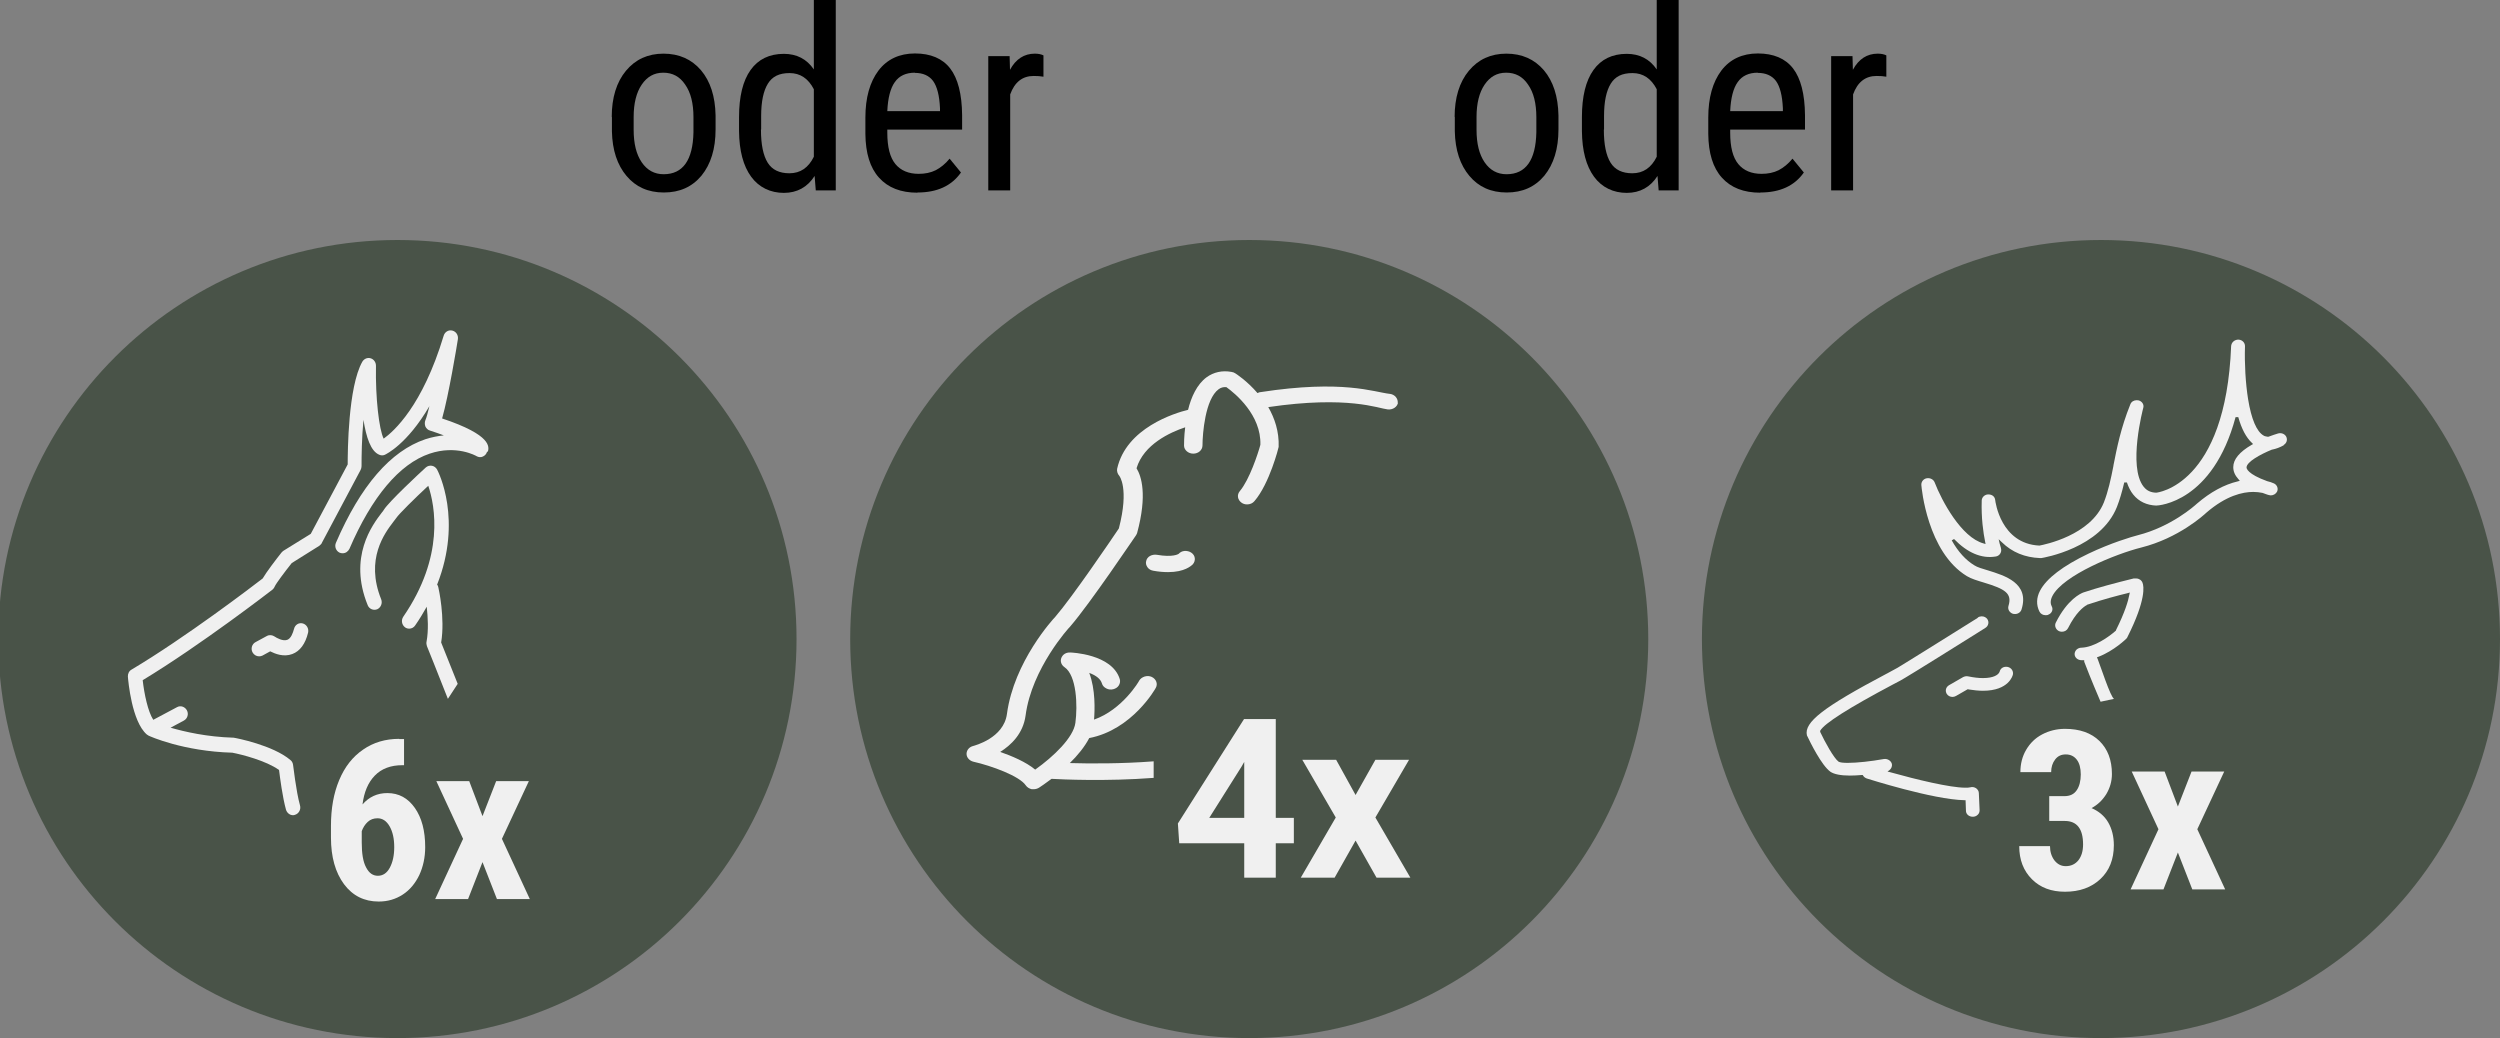
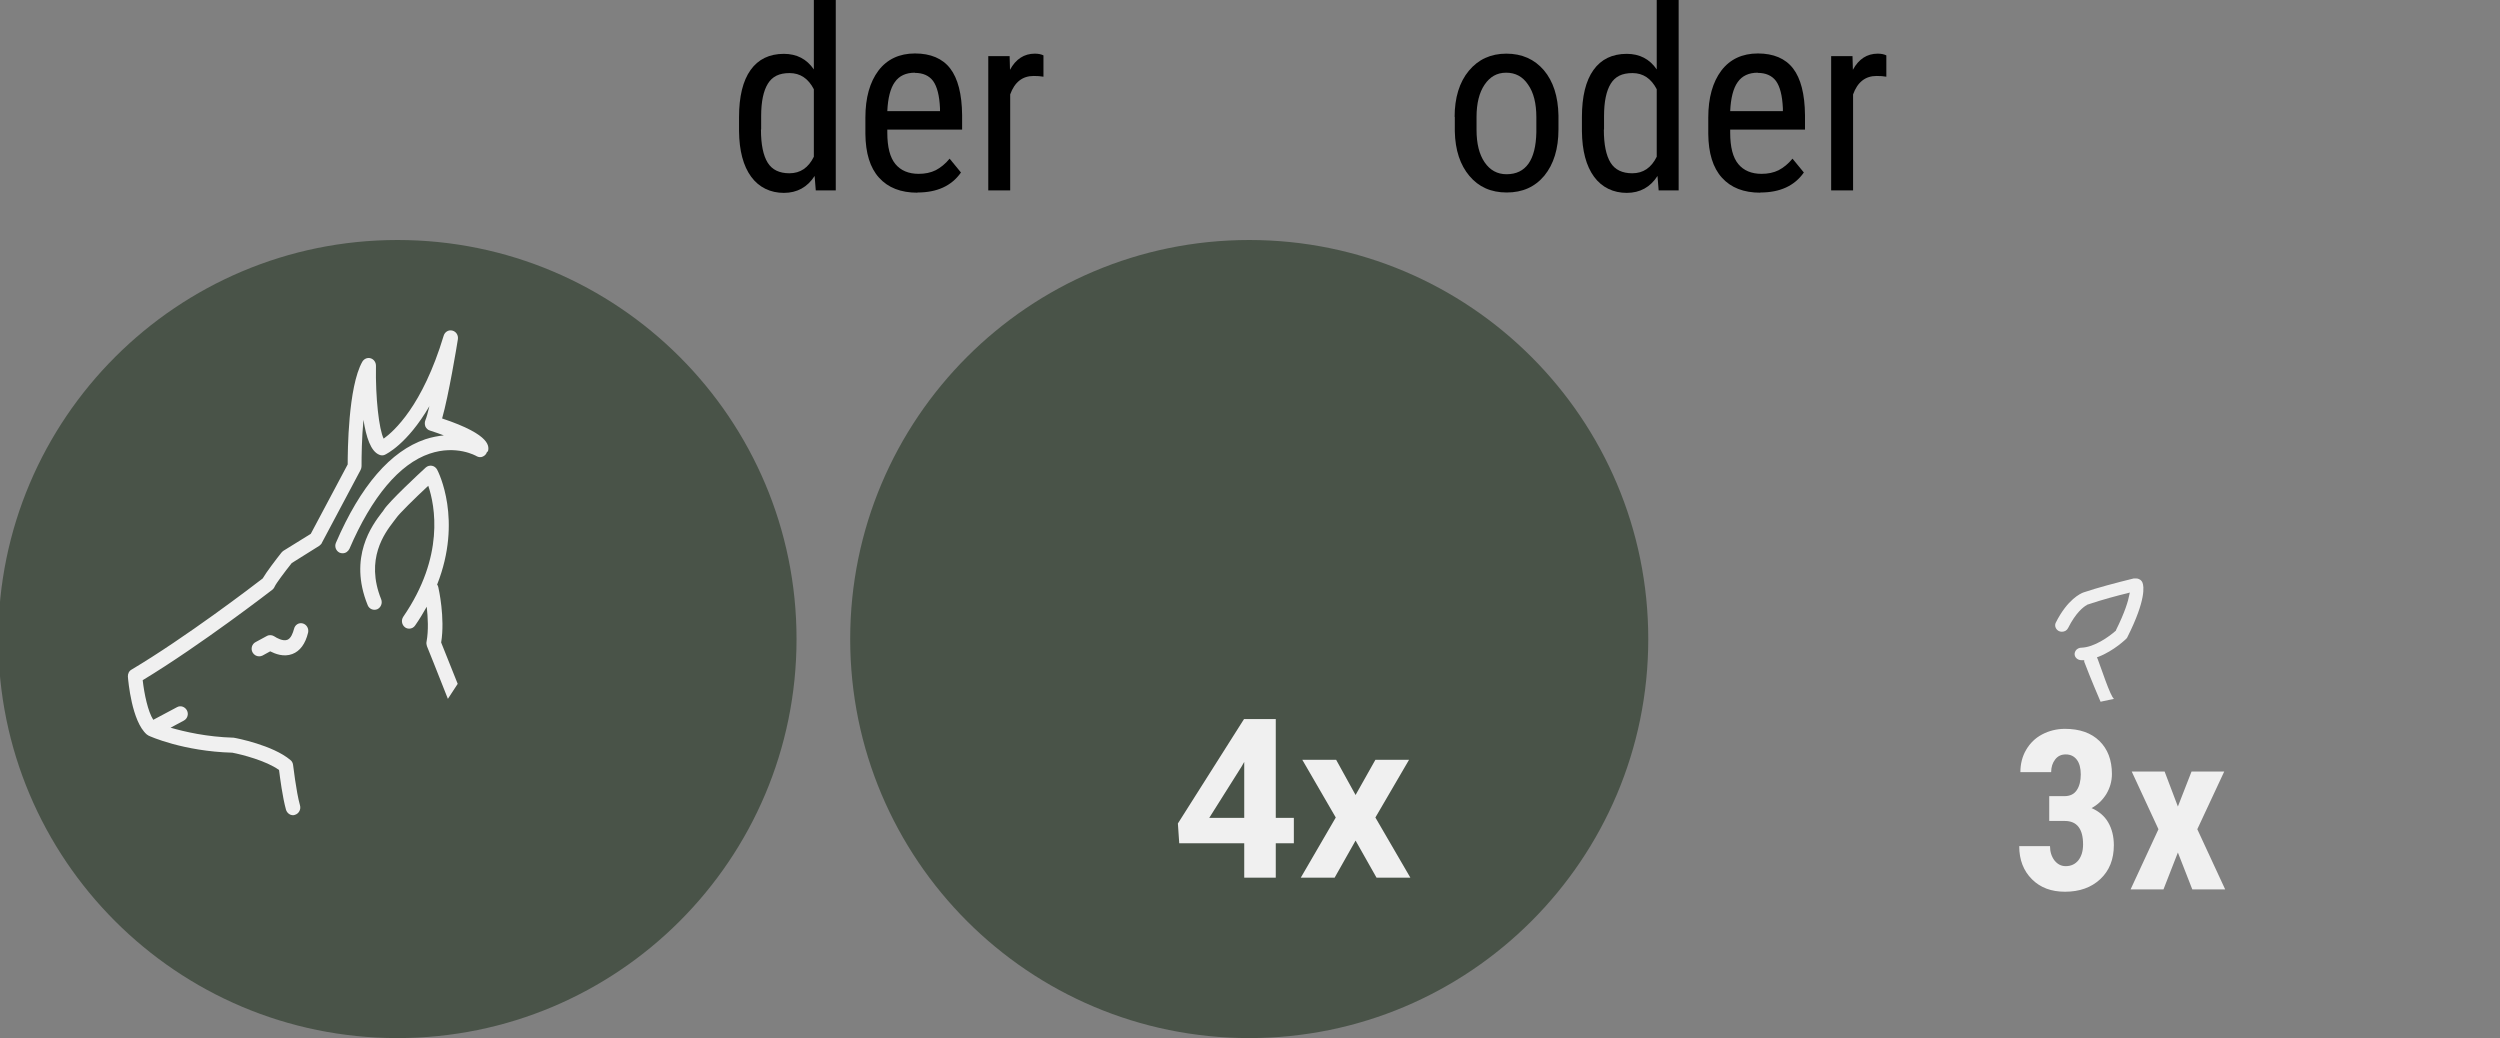
<svg xmlns="http://www.w3.org/2000/svg" id="Ebene_1" data-name="Ebene 1" viewBox="0 0 130 54">
  <rect x="0" y="0" width="130" height="54" fill="#808080" stroke="none" />
  <defs>
    <style>
      .cls-1 {
        fill: #495348;
      }

      .cls-2 {
        fill: #f0f0f0;
      }
    </style>
  </defs>
  <g>
    <path class="cls-1" d="M64.96,53.98c11.46,0,20.75-9.29,20.75-20.75s-9.29-20.75-20.75-20.75-20.75,9.29-20.75,20.75,9.29,20.75,20.75,20.75" />
    <path class="cls-2" d="M69.48,39.51h-1.76l1.74,3-1.82,3.13h1.76l1.09-1.93,1.09,1.93h1.76l-1.82-3.13,1.75-3h-1.75l-1.03,1.83-1.01-1.83ZM64.59,39.81l.11-.19v2.91h-1.82l1.72-2.73ZM66.34,37.39h-1.65l-3.44,5.43.07,1.03h3.38v1.79h1.64v-1.79h.94v-1.32h-.94v-5.15Z" />
-     <path class="cls-2" d="M60.74,29.75c.85,0,1.2-.32,1.29-.41.16-.19.13-.46-.08-.6-.1-.07-.23-.1-.36-.09-.11.01-.22.06-.3.15-.03.02-.31.19-1.13.05-.12-.02-.25,0-.36.06-.11.06-.18.16-.2.27-.03.11,0,.22.07.32.07.1.18.16.31.18.27.05.53.07.76.07M72.68,20.96c.03-.23-.15-.45-.41-.48h-.01c-.81-.09-2.43-.75-6.71-.09-.06,0-.11.03-.16.05-.55-.64-1.11-1-1.16-1.03h0c-.06-.04-.12-.06-.19-.07-.48-.09-.93.01-1.3.28-.5.37-.8,1.03-.96,1.69-.69.17-3.22.94-3.69,3.07-.02.12.02.26.11.36,0,0,.53.63-.02,2.74-.41.61-2.42,3.57-3.31,4.6-.09.09-2.15,2.32-2.51,5.05-.17,1.26-1.69,1.64-1.75,1.66-.21.05-.35.22-.35.41,0,.19.15.36.36.41.93.21,2.39.74,2.72,1.23.07.1.18.17.31.2.03,0,.06,0,.1,0,.1,0,.2-.03.28-.08.08-.05.33-.22.65-.46.53.03,2.82.14,5.31-.05v-.86c-1.7.13-3.34.12-4.36.09.4-.39.77-.84,1.01-1.3,2.24-.43,3.45-2.58,3.46-2.61.12-.21.02-.46-.21-.57-.11-.05-.24-.06-.37-.02-.12.04-.22.11-.28.21,0,.02-.87,1.51-2.35,2.03.04-.49.08-1.57-.25-2.43.37.14.59.32.66.55.03.11.11.2.23.26.11.06.24.07.36.04.12-.03.23-.1.29-.2.06-.1.08-.21.05-.32-.4-1.32-2.55-1.39-2.57-1.39-.22-.01-.39.09-.47.28-.07.18,0,.37.16.48.64.43.69,2.01.57,2.9-.1.76-1.13,1.75-2.09,2.43-.48-.4-1.22-.71-1.82-.92.56-.35,1.19-.94,1.32-1.89.32-2.46,2.28-4.6,2.31-4.62,1.05-1.21,3.4-4.72,3.43-4.75.03-.04.04-.08.06-.12.54-2,.22-2.96-.03-3.37.37-1.24,1.75-1.87,2.53-2.13-.06.48-.06.85-.06.95,0,.23.22.42.48.42.27,0,.48-.19.48-.43,0-.6.14-2.41.84-2.92.12-.09.25-.12.4-.11.46.33,1.82,1.45,1.77,3-.12.45-.57,1.82-1.07,2.41-.16.19-.12.45.09.6.08.06.18.09.29.09.15,0,.29-.06.38-.17.78-.9,1.26-2.79,1.26-2.82.03-.8-.21-1.5-.54-2.07,4.15-.61,5.73.07,6.21.12.26.03.51-.13.54-.37" />
  </g>
  <g>
    <path class="cls-1" d="M20.67,53.98c11.46,0,20.75-9.29,20.75-20.75s-9.29-20.75-20.75-20.75S-.09,21.77-.09,33.23s9.29,20.75,20.75,20.75" />
    <path class="cls-2" d="M19.85,26.66c-.48.63-1.75,2.3-.73,4.81.08.2.3.29.5.21.19-.09.28-.32.2-.52-.84-2.09.19-3.44.63-4.02.07-.09.12-.16.16-.21.13-.2.95-1.01,1.66-1.67.35,1.04.86,3.67-1.3,6.81-.12.18-.08.42.09.55.07.05.14.07.22.07.12,0,.24-.06.31-.17.23-.33.42-.65.6-.97.06.54.1,1.23-.01,1.82-.02.08,0,.15.02.23.05.12.52,1.29,1.09,2.74l.51-.78c-.32-.79-.61-1.53-.86-2.15.21-1.27-.13-2.81-.15-2.88-.01-.05-.03-.1-.06-.13,1.33-3.37.07-5.85,0-5.98-.06-.11-.16-.18-.27-.2-.11-.02-.23.01-.32.09-.32.29-1.92,1.78-2.18,2.2-.02.04-.06.09-.11.15M16.02,32.9c.05-.21-.07-.42-.27-.48-.21-.06-.41.07-.46.28-.06.22-.16.5-.35.57-.22.09-.56-.1-.66-.17-.12-.08-.27-.1-.4-.03l-.59.32c-.19.1-.26.34-.16.53.07.13.2.21.34.21.06,0,.12-.01.18-.04l.4-.22c.26.13.7.31,1.15.14.4-.15.68-.53.82-1.11M25.37,23.49c.06-.24.23-.86-2.38-1.73.34-1.19.77-3.79.82-4.12.03-.21-.09-.4-.29-.45-.2-.05-.39.07-.45.27-1.1,3.65-2.59,4.97-3.12,5.35-.24-.48-.43-2.12-.4-3.79,0-.18-.11-.34-.28-.39-.17-.05-.34.03-.43.18-.74,1.31-.76,4.69-.76,5.34l-1.92,3.61-1.42.88s-.07.05-.1.09c-.3.38-.79,1.02-.98,1.35-.53.41-4,3.06-6.82,4.74-.13.07-.2.22-.19.37.02.23.2,2.32.98,3,.03.02.06.04.09.06.07.04,1.82.82,4.36.89.47.09,1.75.41,2.43.9.05.4.18,1.41.36,2.06.05.17.2.29.36.29.03,0,.07,0,.11-.02.2-.06.32-.28.26-.49-.21-.75-.35-2.09-.36-2.1-.01-.1-.06-.2-.14-.26-.91-.77-2.81-1.14-2.95-1.16-1.4-.04-2.55-.31-3.28-.52l.69-.37c.19-.1.26-.34.16-.53-.1-.19-.33-.27-.51-.17l-1.24.66c-.28-.43-.47-1.35-.55-2.06,3.04-1.84,6.71-4.68,6.75-4.71.05-.04.1-.11.12-.17.06-.14.49-.72.88-1.21l1.42-.89s0,0,0,0h.02s0-.02,0-.02c.02-.01.03-.02.04-.03.01,0,.02-.02.03-.03,0,0,.01-.02.02-.02.01-.01.02-.03.03-.04,0,0,0,0,0-.01l2.02-3.8c.03-.06.05-.13.05-.2,0-.51.01-1.45.1-2.41.14.9.38,1.65.83,1.82.09.04.19.04.28,0,.06-.03,1.16-.54,2.32-2.53-.08.33-.15.59-.21.73-.04.1-.04.22,0,.33.05.1.13.18.24.21.24.08.49.16.72.25-.3.03-.62.09-.96.2-1.81.61-3.37,2.42-4.65,5.38-.09.2,0,.43.19.52.05.02.1.03.16.03.15,0,.28-.09.35-.23,1.16-2.7,2.6-4.42,4.17-4.95,1.39-.47,2.41.11,2.44.13.1.06.23.07.33.02.11-.05.19-.14.22-.26" />
-     <path class="cls-2" d="M24.4,40.62h-1.71l1.39,3-1.45,3.13h1.71l.75-1.92.75,1.92h1.71l-1.45-3.13,1.4-3h-1.7l-.71,1.82-.69-1.82ZM20.26,42.97c.16.28.24.64.24,1.08s-.08.79-.23,1.07c-.15.28-.36.42-.62.42s-.46-.14-.61-.43c-.16-.29-.23-.72-.23-1.31v-.58c.07-.19.17-.35.31-.48s.31-.19.51-.19c.26,0,.47.14.63.42M20.76,38.42c-.72,0-1.35.19-1.88.56-.54.37-.95.89-1.24,1.58s-.43,1.48-.43,2.39v.6c0,1.02.23,1.82.68,2.43.45.6,1.05.9,1.8.9.47,0,.88-.12,1.25-.36.37-.24.65-.58.86-1.01.2-.43.31-.92.31-1.46,0-.85-.18-1.53-.54-2.04s-.83-.77-1.43-.77c-.52,0-.95.2-1.29.59.08-.64.29-1.14.64-1.5.35-.36.83-.54,1.43-.54h.09v-1.36h-.25Z" />
  </g>
  <g>
    <g>
-       <path d="M31.81,6.09c0-1.01.25-1.82.74-2.41.49-.59,1.14-.89,1.95-.89s1.46.29,1.95.86c.49.58.74,1.36.76,2.35v.73c0,1.01-.25,1.81-.73,2.4-.49.59-1.14.88-1.96.88s-1.46-.29-1.94-.86-.74-1.34-.76-2.32v-.76ZM32.95,6.75c0,.72.14,1.28.42,1.69s.66.62,1.14.62c1,0,1.52-.73,1.55-2.18v-.79c0-.71-.14-1.28-.43-1.69-.28-.42-.66-.62-1.14-.62s-.84.21-1.12.62c-.28.41-.42.98-.42,1.68v.66Z" />
      <path d="M38.43,6.09c0-1.07.2-1.89.6-2.45.4-.56.98-.84,1.73-.84.67,0,1.19.27,1.56.81V0h1.14v9.9h-1.04l-.06-.75c-.37.58-.91.88-1.6.88s-1.29-.28-1.7-.84-.62-1.35-.63-2.37v-.71ZM39.57,6.74c0,.78.12,1.35.35,1.72.23.37.61.55,1.13.55.57,0,.99-.29,1.27-.86v-3.51c-.29-.56-.71-.84-1.26-.84s-.9.18-1.13.55c-.23.37-.35.93-.35,1.69v.69Z" />
      <path d="M47.71,10.02c-.87,0-1.53-.26-2-.78s-.7-1.28-.71-2.28v-.84c0-1.04.23-1.85.68-2.45.45-.59,1.09-.89,1.9-.89s1.43.26,1.83.78c.4.52.61,1.33.62,2.43v.75h-3.89v.16c0,.75.14,1.29.42,1.63.28.34.69.51,1.21.51.33,0,.63-.06.89-.19.25-.13.5-.33.72-.6l.59.72c-.49.7-1.25,1.04-2.26,1.04ZM47.58,3.78c-.47,0-.82.16-1.05.49-.23.32-.36.83-.39,1.51h2.74v-.15c-.03-.66-.15-1.13-.36-1.42-.21-.28-.53-.42-.95-.42Z" />
      <path d="M54.27,3.99c-.16-.03-.33-.04-.52-.04-.58,0-.99.32-1.22.96v4.99h-1.14V2.92h1.11l.02.71c.3-.56.74-.84,1.29-.84.18,0,.33.03.45.09v1.11Z" />
    </g>
    <g>
      <path d="M75.64,6.09c0-1.01.25-1.82.74-2.41.49-.59,1.14-.89,1.95-.89s1.46.29,1.95.86c.49.58.74,1.36.76,2.35v.73c0,1.01-.25,1.81-.73,2.4-.49.59-1.14.88-1.96.88s-1.46-.29-1.94-.86-.74-1.34-.76-2.32v-.76ZM76.78,6.75c0,.72.14,1.28.42,1.69s.66.62,1.14.62c1,0,1.52-.73,1.55-2.18v-.79c0-.71-.14-1.28-.43-1.69-.28-.42-.66-.62-1.14-.62s-.84.21-1.12.62c-.28.41-.42.98-.42,1.68v.66Z" />
      <path d="M82.26,6.09c0-1.07.2-1.89.6-2.45.4-.56.98-.84,1.73-.84.67,0,1.19.27,1.56.81V0h1.14v9.9h-1.04l-.06-.75c-.37.58-.91.88-1.6.88s-1.29-.28-1.7-.84-.62-1.35-.63-2.37v-.71ZM83.4,6.74c0,.78.12,1.35.35,1.72.23.37.61.55,1.13.55.57,0,.99-.29,1.27-.86v-3.51c-.29-.56-.71-.84-1.26-.84s-.9.18-1.13.55c-.23.37-.35.93-.35,1.69v.69Z" />
      <path d="M91.54,10.02c-.87,0-1.53-.26-2-.78s-.7-1.28-.71-2.28v-.84c0-1.04.23-1.85.68-2.45.45-.59,1.09-.89,1.9-.89s1.43.26,1.83.78c.4.52.61,1.33.62,2.43v.75h-3.89v.16c0,.75.14,1.29.42,1.63.28.34.69.51,1.21.51.33,0,.63-.06.89-.19.25-.13.5-.33.72-.6l.59.72c-.49.7-1.25,1.04-2.26,1.04ZM91.41,3.78c-.47,0-.82.16-1.05.49-.23.32-.36.83-.39,1.51h2.74v-.15c-.03-.66-.15-1.13-.36-1.42-.21-.28-.53-.42-.95-.42Z" />
      <path d="M98.1,3.99c-.16-.03-.33-.04-.52-.04-.58,0-.99.32-1.22.96v4.99h-1.14V2.92h1.11l.02.71c.3-.56.74-.84,1.29-.84.18,0,.33.03.45.09v1.11Z" />
    </g>
  </g>
  <g>
-     <path class="cls-1" d="M109.25,53.98c11.46,0,20.75-9.29,20.75-20.75s-9.29-20.75-20.75-20.75-20.75,9.29-20.75,20.75,9.29,20.75,20.75,20.75" />
    <path class="cls-2" d="M112.56,40.12h-1.71l1.39,3-1.45,3.13h1.71l.75-1.92.75,1.92h1.71l-1.45-3.13,1.4-3h-1.7l-.71,1.82-.69-1.82ZM106.58,42.69h.79c.63,0,.95.41.95,1.22,0,.34-.08.61-.24.82-.16.2-.38.31-.66.31-.24,0-.43-.1-.59-.3-.15-.2-.23-.45-.23-.74h-1.6c0,.71.22,1.28.66,1.72.44.44,1.01.65,1.72.65.76,0,1.37-.22,1.84-.66.47-.44.7-1.03.7-1.76,0-.45-.1-.85-.29-1.18-.19-.33-.48-.58-.87-.75.32-.17.57-.41.77-.73.19-.32.29-.67.29-1.04,0-.73-.22-1.3-.65-1.72-.43-.42-1.03-.63-1.79-.63-.43,0-.83.1-1.19.29-.36.19-.63.46-.83.8-.2.34-.3.73-.3,1.16h1.6c0-.26.07-.48.21-.66s.32-.26.55-.26c.24,0,.43.09.57.27s.21.44.21.77-.07.62-.21.82c-.14.21-.35.31-.65.31h-.78v1.29Z" />
-     <path class="cls-2" d="M102.36,35.85c.27.04.52.07.75.07,1.36,0,1.55-.8,1.56-.84.04-.18-.08-.36-.27-.4h0c-.21-.04-.38.07-.42.25-.06.16-.31.33-.87.33-.22,0-.48-.03-.77-.09-.08-.02-.18,0-.26.04l-.73.42c-.08.05-.14.12-.16.21-.02.08,0,.17.04.24.06.1.18.16.3.16.06,0,.13-.02.18-.05l.61-.35h.03ZM102.84,32.13c-.37.23-3.64,2.28-4.16,2.59-.1.06-.29.16-.55.3l-.04.02c-3.29,1.74-4.29,2.52-4.13,3.2.17.36.76,1.56,1.22,1.89.19.13.54.2,1.01.2.18,0,.39-.01.63-.03h.04s.02.03.02.03c.04.07.11.12.19.15.03.01,3.45,1.1,5.08,1.13h.06s.02.55.02.55c0,.18.16.31.35.31h.02c.09,0,.18-.04.24-.1.07-.06.1-.15.1-.24l-.04-.89c0-.1-.06-.19-.14-.25h0c-.09-.06-.2-.08-.3-.05-.07.02-.16.02-.27.02-.78,0-2.53-.42-3.92-.81l-.12-.03.1-.07c.1-.08.15-.2.13-.32-.04-.17-.23-.29-.42-.26-.66.12-1.4.2-1.88.2h0c-.24,0-.39-.02-.47-.06h0c-.25-.18-.71-1.02-.96-1.55v-.03s0-.03,0-.03c.21-.38,1.49-1.19,3.79-2.41.27-.14.52-.27.62-.34.46-.27,2.91-1.8,3.72-2.31.26-.16.43-.27.46-.29.08-.05.13-.12.15-.21.02-.09,0-.17-.05-.25-.07-.09-.17-.14-.29-.14-.07,0-.14.02-.2.06M118.75,23.14c.15-.09.21-.26.14-.42-.07-.15-.25-.23-.43-.18-.12.04-.3.09-.5.17h-.03s-.02,0-.02,0c-.11-.02-.16-.03-.2-.06-.36-.2-.64-.85-.81-1.9-.13-.82-.19-1.84-.16-2.75,0-.18-.14-.33-.34-.34-.17,0-.31.1-.36.24,0,.02-.01.05-.02.08-.28,7.28-3.87,7.64-3.9,7.64-.29-.01-.49-.11-.65-.31-.83-1.04-.03-4.07-.02-4.1.05-.17-.06-.34-.24-.39-.03,0-.07-.01-.1-.01-.15,0-.28.08-.33.21-.5,1.24-.7,2.27-.88,3.18v.02c-.14.71-.27,1.32-.5,1.91-.69,1.71-3.08,2.19-3.35,2.24h0s-.01,0-.01,0c-2-.1-2.28-2.28-2.29-2.37-.02-.18-.16-.29-.36-.29-.18,0-.33.14-.34.31-.03.91.08,1.68.18,2.17l.02.1-.1-.03c-1.16-.31-2.18-2.22-2.55-3.18-.06-.15-.23-.24-.41-.21-.17.03-.29.18-.28.35.01.14.31,3.49,2.37,4.74.23.14.54.23.87.33,1.13.34,1.49.57,1.29,1.22-.05.17.05.35.24.41.03,0,.06.01.1.01.16,0,.3-.1.34-.24.43-1.37-.88-1.76-1.75-2.03-.27-.08-.55-.16-.7-.26-.45-.27-.85-.71-1.18-1.3l.12-.07c.69.71,1.42,1.03,2.16.91.1-.01.19-.07.24-.15.05-.08.07-.18.04-.27v-.02s-.04-.12-.07-.24l-.05-.22.17.16c.53.52,1.2.79,1.98.82h.02s.04,0,.05,0c.13-.02,3.08-.52,3.93-2.66.14-.36.26-.76.38-1.27h.14c.08.24.19.46.33.63.29.36.7.55,1.19.57.12,0,2.94-.16,4.13-4.6h.14c.17.61.41,1.06.71,1.34l.06.06-.07.04c-.64.37-.96.76-.96,1.16,0,.23.09.43.27.63l.07.08-.1.03c-.72.17-1.43.56-2.13,1.16-.13.12-1.34,1.2-3.07,1.64-.32.08-1.42.41-2.57.96-1.32.63-2.19,1.29-2.52,1.93-.19.36-.2.74-.03,1.08.06.12.18.19.32.19.05,0,.1,0,.15-.03.18-.07.26-.27.17-.43-.05-.1-.1-.27.03-.53.55-1.09,3.34-2.21,4.63-2.53,1.94-.49,3.24-1.68,3.38-1.81,1.03-.89,1.89-1.08,2.44-1.08.17,0,.33.02.48.05h0c.08.03.17.06.25.09l.07.02s.08.02.11.02c.14,0,.27-.08.33-.2.07-.16,0-.34-.16-.42-.11-.05-.23-.09-.36-.12-1.02-.37-1.07-.66-1.07-.71,0-.29.71-.68,1.32-.93h.01c.2-.04.4-.11.61-.23" />
    <path class="cls-2" d="M109.93,36.34c-.18-.08-.72-1.75-.85-2.07l-.04-.09.06-.02c.84-.32,1.47-.95,1.47-.95.03-.03.05-.06.06-.09.98-1.95.85-2.65.78-2.82-.05-.13-.18-.22-.33-.22-.03,0-.05,0-.08,0h-.05c-.97.24-1.88.48-2.62.73-.13.05-.82.35-1.43,1.57-.08.16,0,.36.17.44.05.02.1.03.15.03.14,0,.26-.07.32-.19.4-.8.8-1.1.96-1.19h.02s0-.02,0-.02l.06-.02c.74-.25,1.53-.46,2.07-.59l.1-.03-.02.1c-.06.33-.23.92-.7,1.86v.02c-.36.32-1.13.87-1.8.89-.1,0-.18.04-.25.1-.06.06-.1.15-.1.23,0,.18.16.32.36.32.01,0,.03,0,.04,0h.1s0,.05,0,.05c0,.03,0,.05.02.08.03.09.35.91.83,2.03" />
  </g>
</svg>